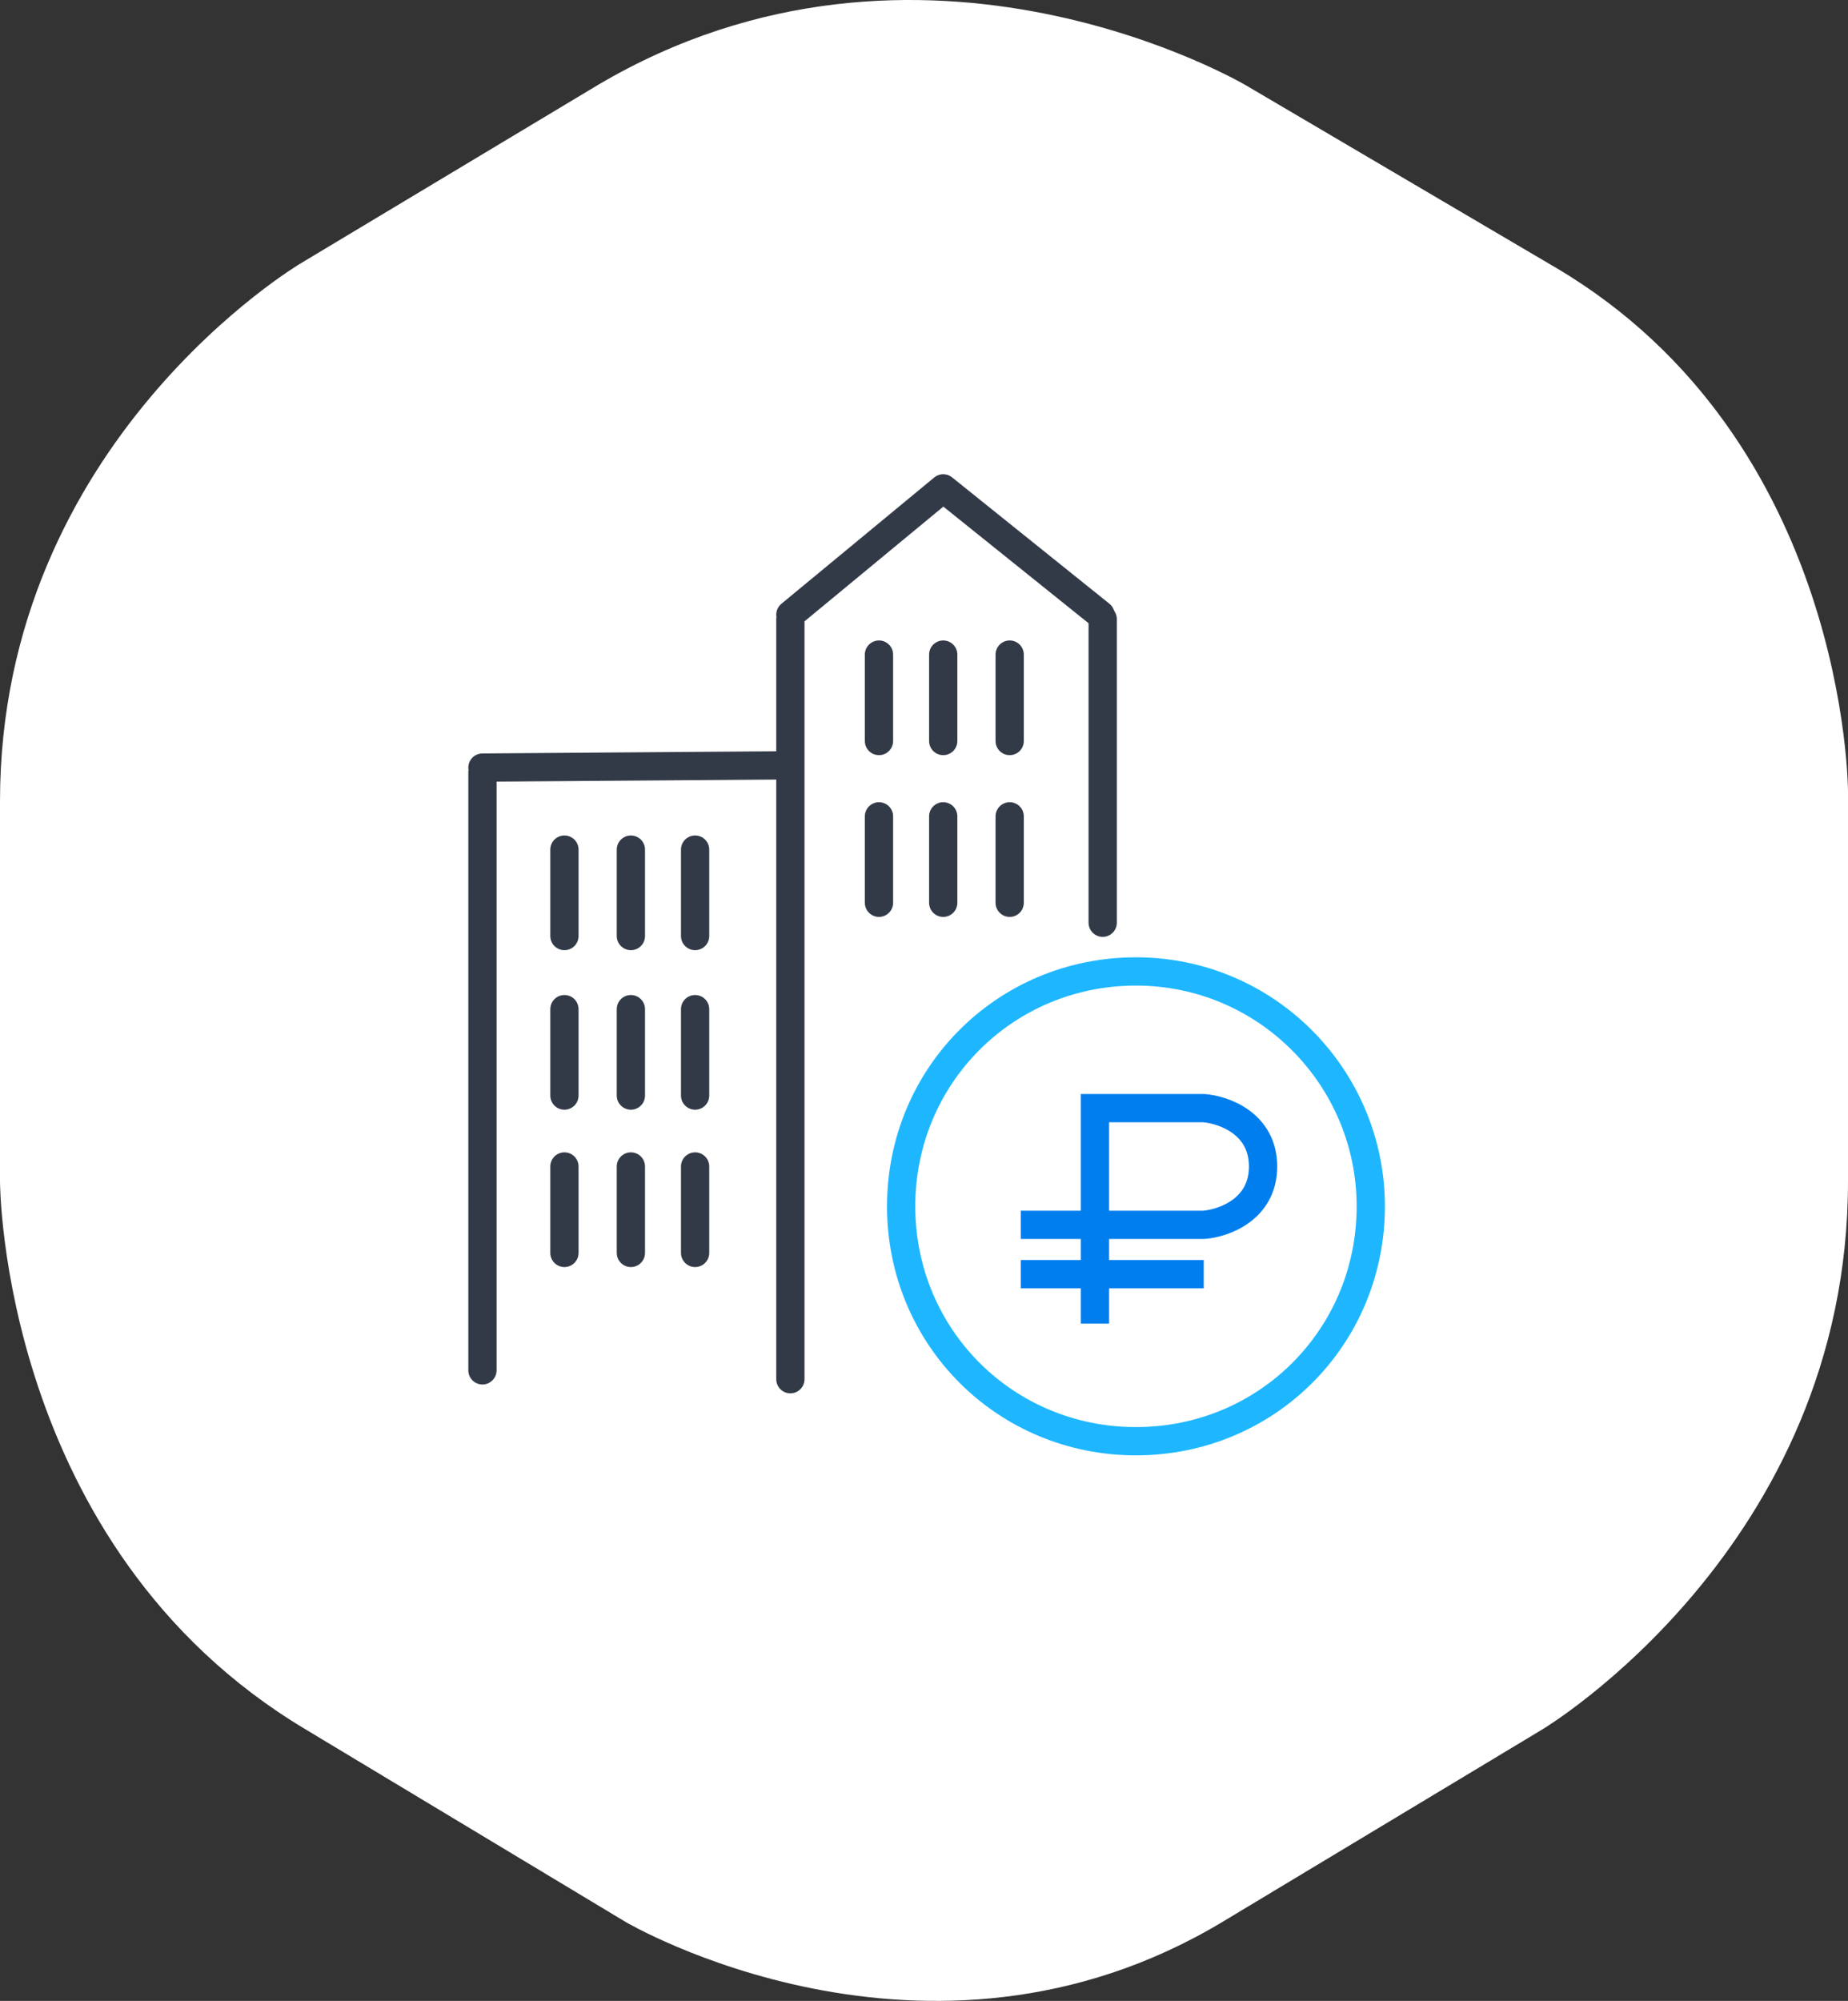
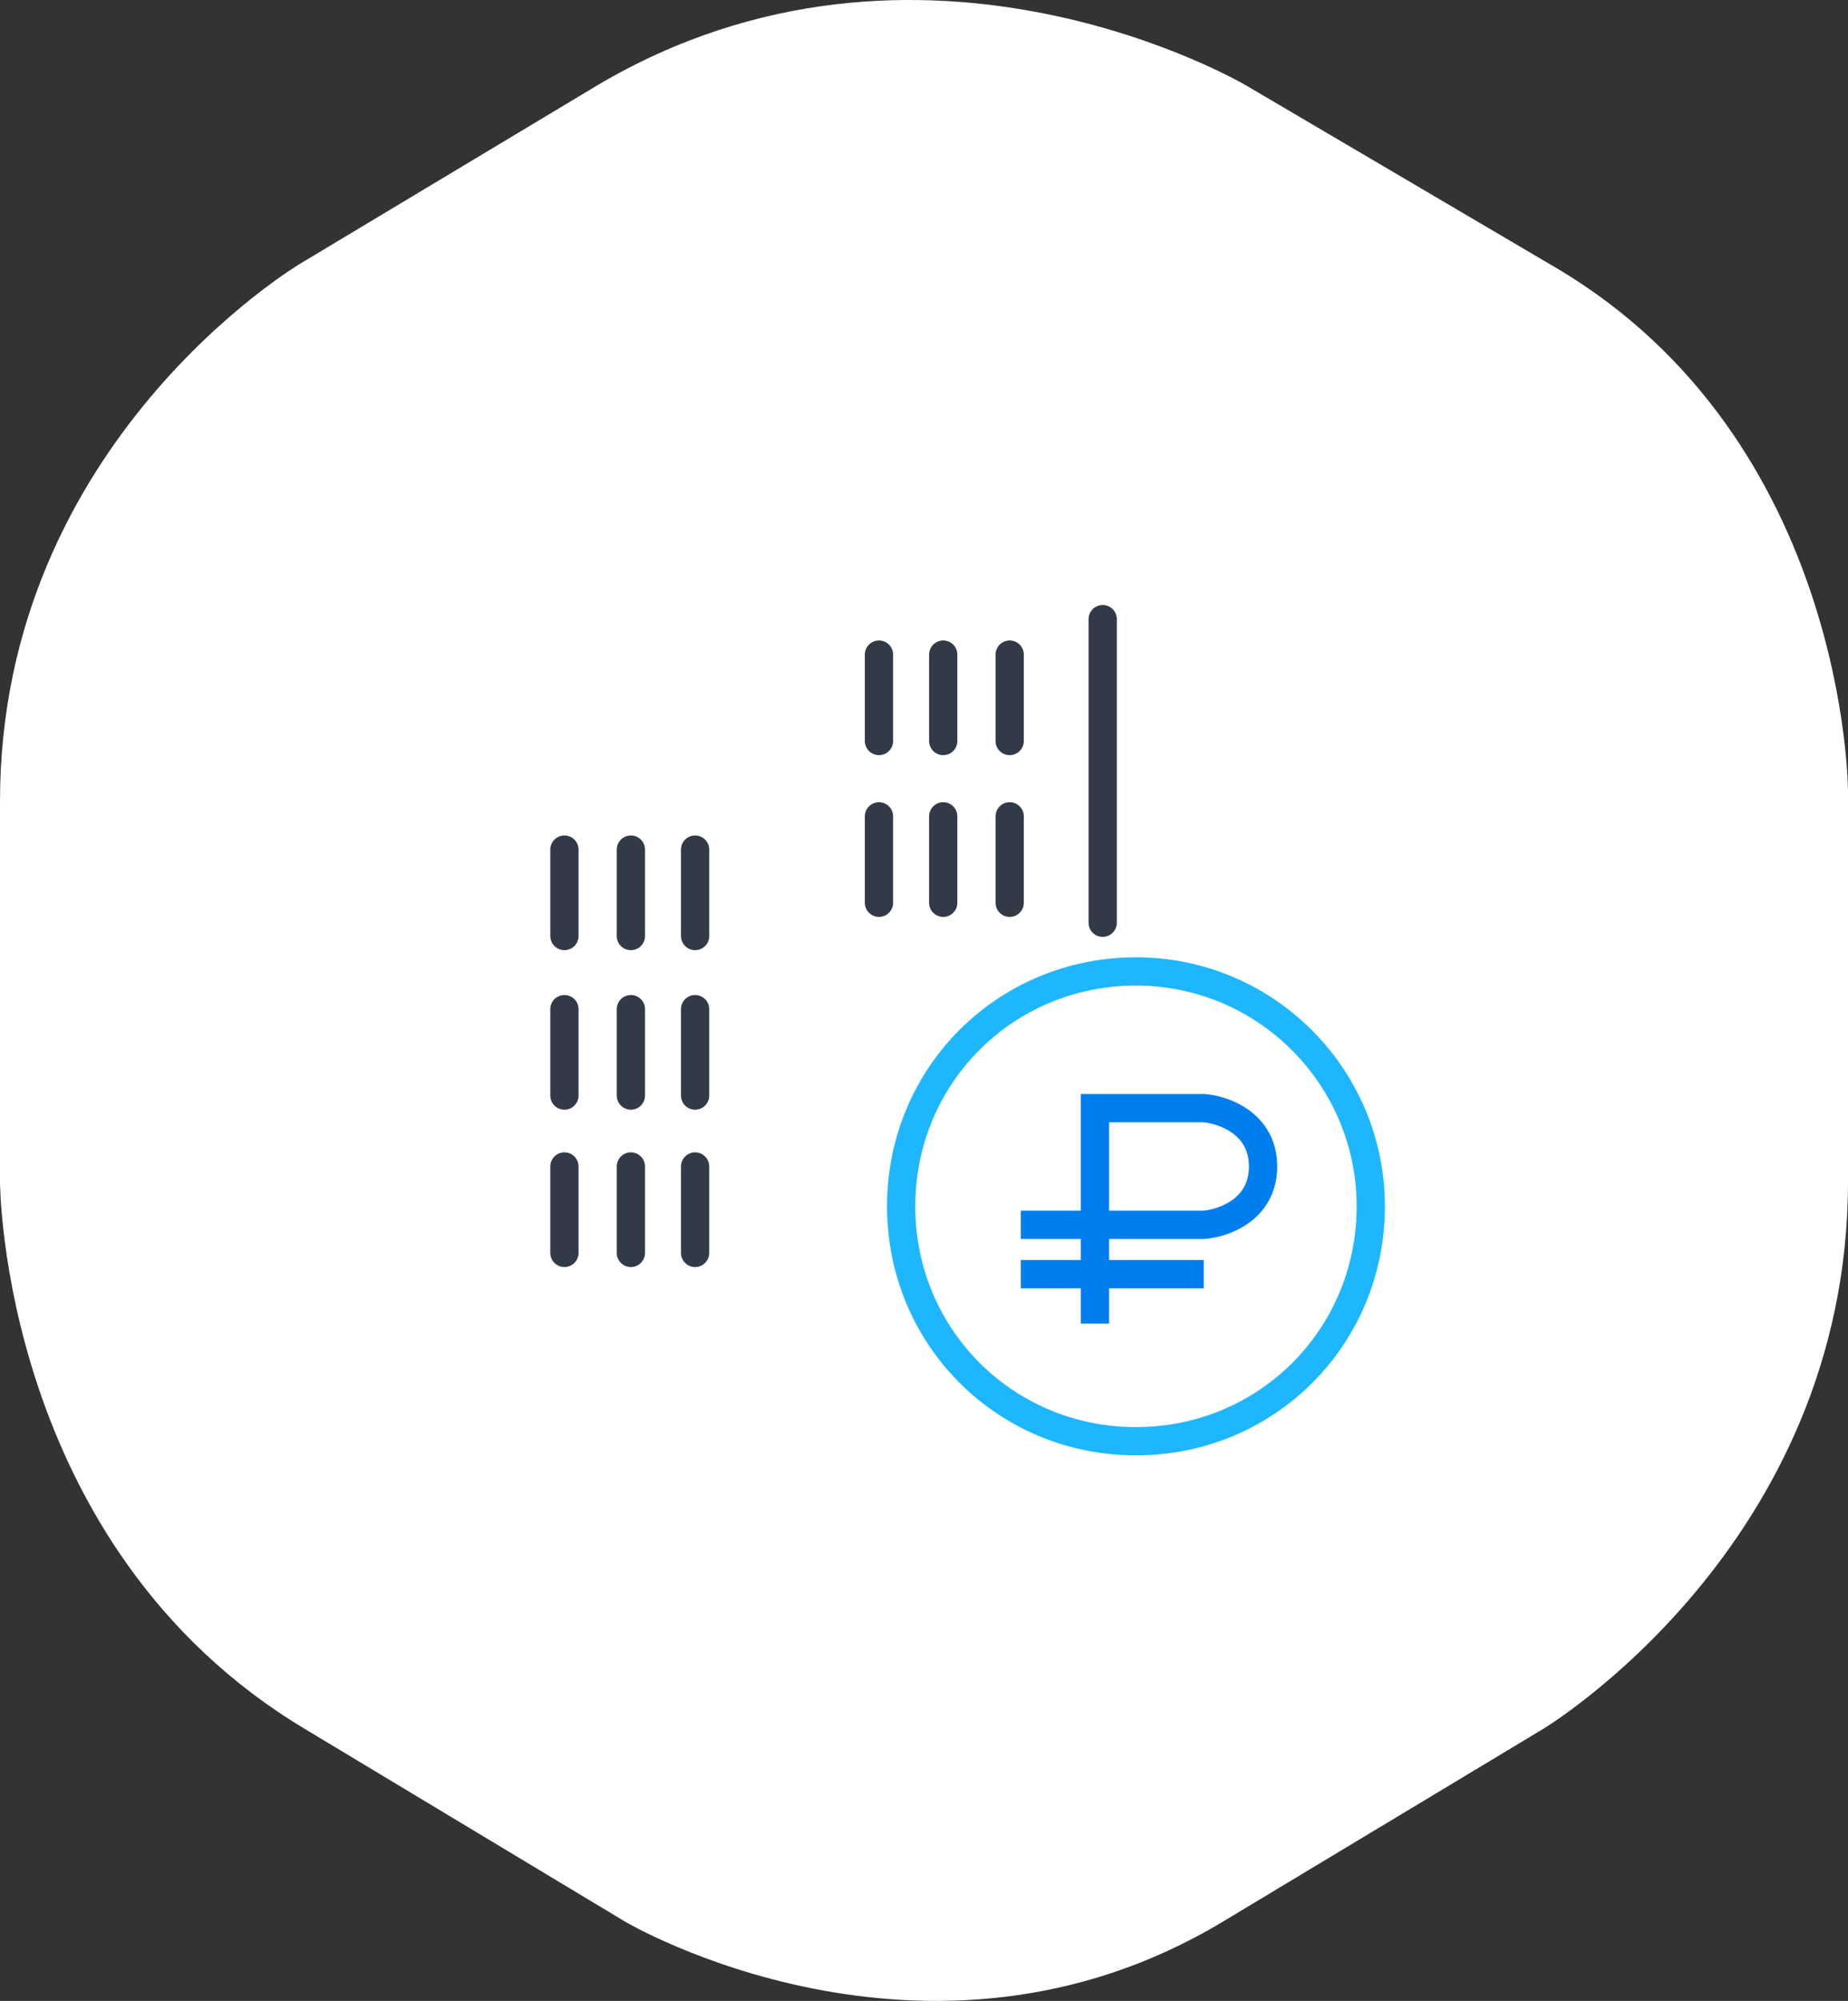
<svg xmlns="http://www.w3.org/2000/svg" width="85" height="92" viewBox="0 0 85 92" fill="none">
  <rect x="0" y="0" width="85" height="92" fill="#333333" stroke="none" />
  <g clip-path="url(#clip0_9193_131692)">
    <path fill-rule="evenodd" clip-rule="evenodd" d="M13.837 12.105C13.837 12.105 0 20.276 0 36.845V54.322C0 54.322 5.34131e-05 71.118 14.057 79.516L28.773 88.368C28.773 88.368 42.61 96.54 56.227 88.368L70.943 79.516C70.943 79.516 85 71.118 85 54.322V36.392C85 36.392 85 20.276 71.602 12.332L57.326 3.934C57.326 3.934 42.39 -4.918 27.455 3.934L13.837 12.105Z" fill="white" />
-     <path d="M22.191 35.293L35.946 35.191M22.191 35.497V63.007M36.354 28.263L43.384 22.455L50.618 28.263M36.354 28.466V63.414" stroke="#333A47" stroke-width="1.3" stroke-miterlimit="10" stroke-linecap="round" stroke-linejoin="round" />
    <path d="M63.05 55.466C63.05 61.478 58.261 66.266 52.249 66.266C46.238 66.266 41.449 61.478 41.449 55.466C41.449 49.455 46.238 44.666 52.249 44.666C58.261 44.666 63.05 49.557 63.05 55.466Z" stroke="#1EB7FF" stroke-width="1.3" stroke-miterlimit="10" stroke-linecap="round" stroke-linejoin="round" />
    <path d="M50.364 60.856V58.586M46.953 56.316H50.364M50.364 56.316H55.367C56.277 56.248 58.096 55.615 58.096 53.634C58.096 51.653 56.277 51.02 55.367 50.951H50.364V56.316ZM50.364 56.316V58.586M50.364 58.586H46.953M50.364 58.586H55.367" stroke="#007EEE" stroke-width="1.3" />
    <path d="M50.719 28.467V42.426" stroke="#333A47" stroke-width="1.3" stroke-miterlimit="10" stroke-linecap="round" stroke-linejoin="round" />
    <path d="M31.972 53.634V57.608M29.018 53.634V57.608M25.961 53.634V57.608M31.972 46.4V50.373M29.018 46.4V50.373M25.961 46.4V50.373M31.972 39.064V43.038M29.018 39.064V43.038M25.961 39.064V43.038M46.441 37.535V41.509M43.384 37.535V41.509M40.429 37.535V41.509M46.441 30.098V34.071M43.384 30.098V34.071M40.429 30.098V34.071" stroke="#333A47" stroke-width="1.3" stroke-miterlimit="10" stroke-linecap="round" stroke-linejoin="round" />
  </g>
  <defs>
    <clipPath id="clip0_9193_131692">
      <rect width="85" height="92" fill="white" />
    </clipPath>
  </defs>
</svg>